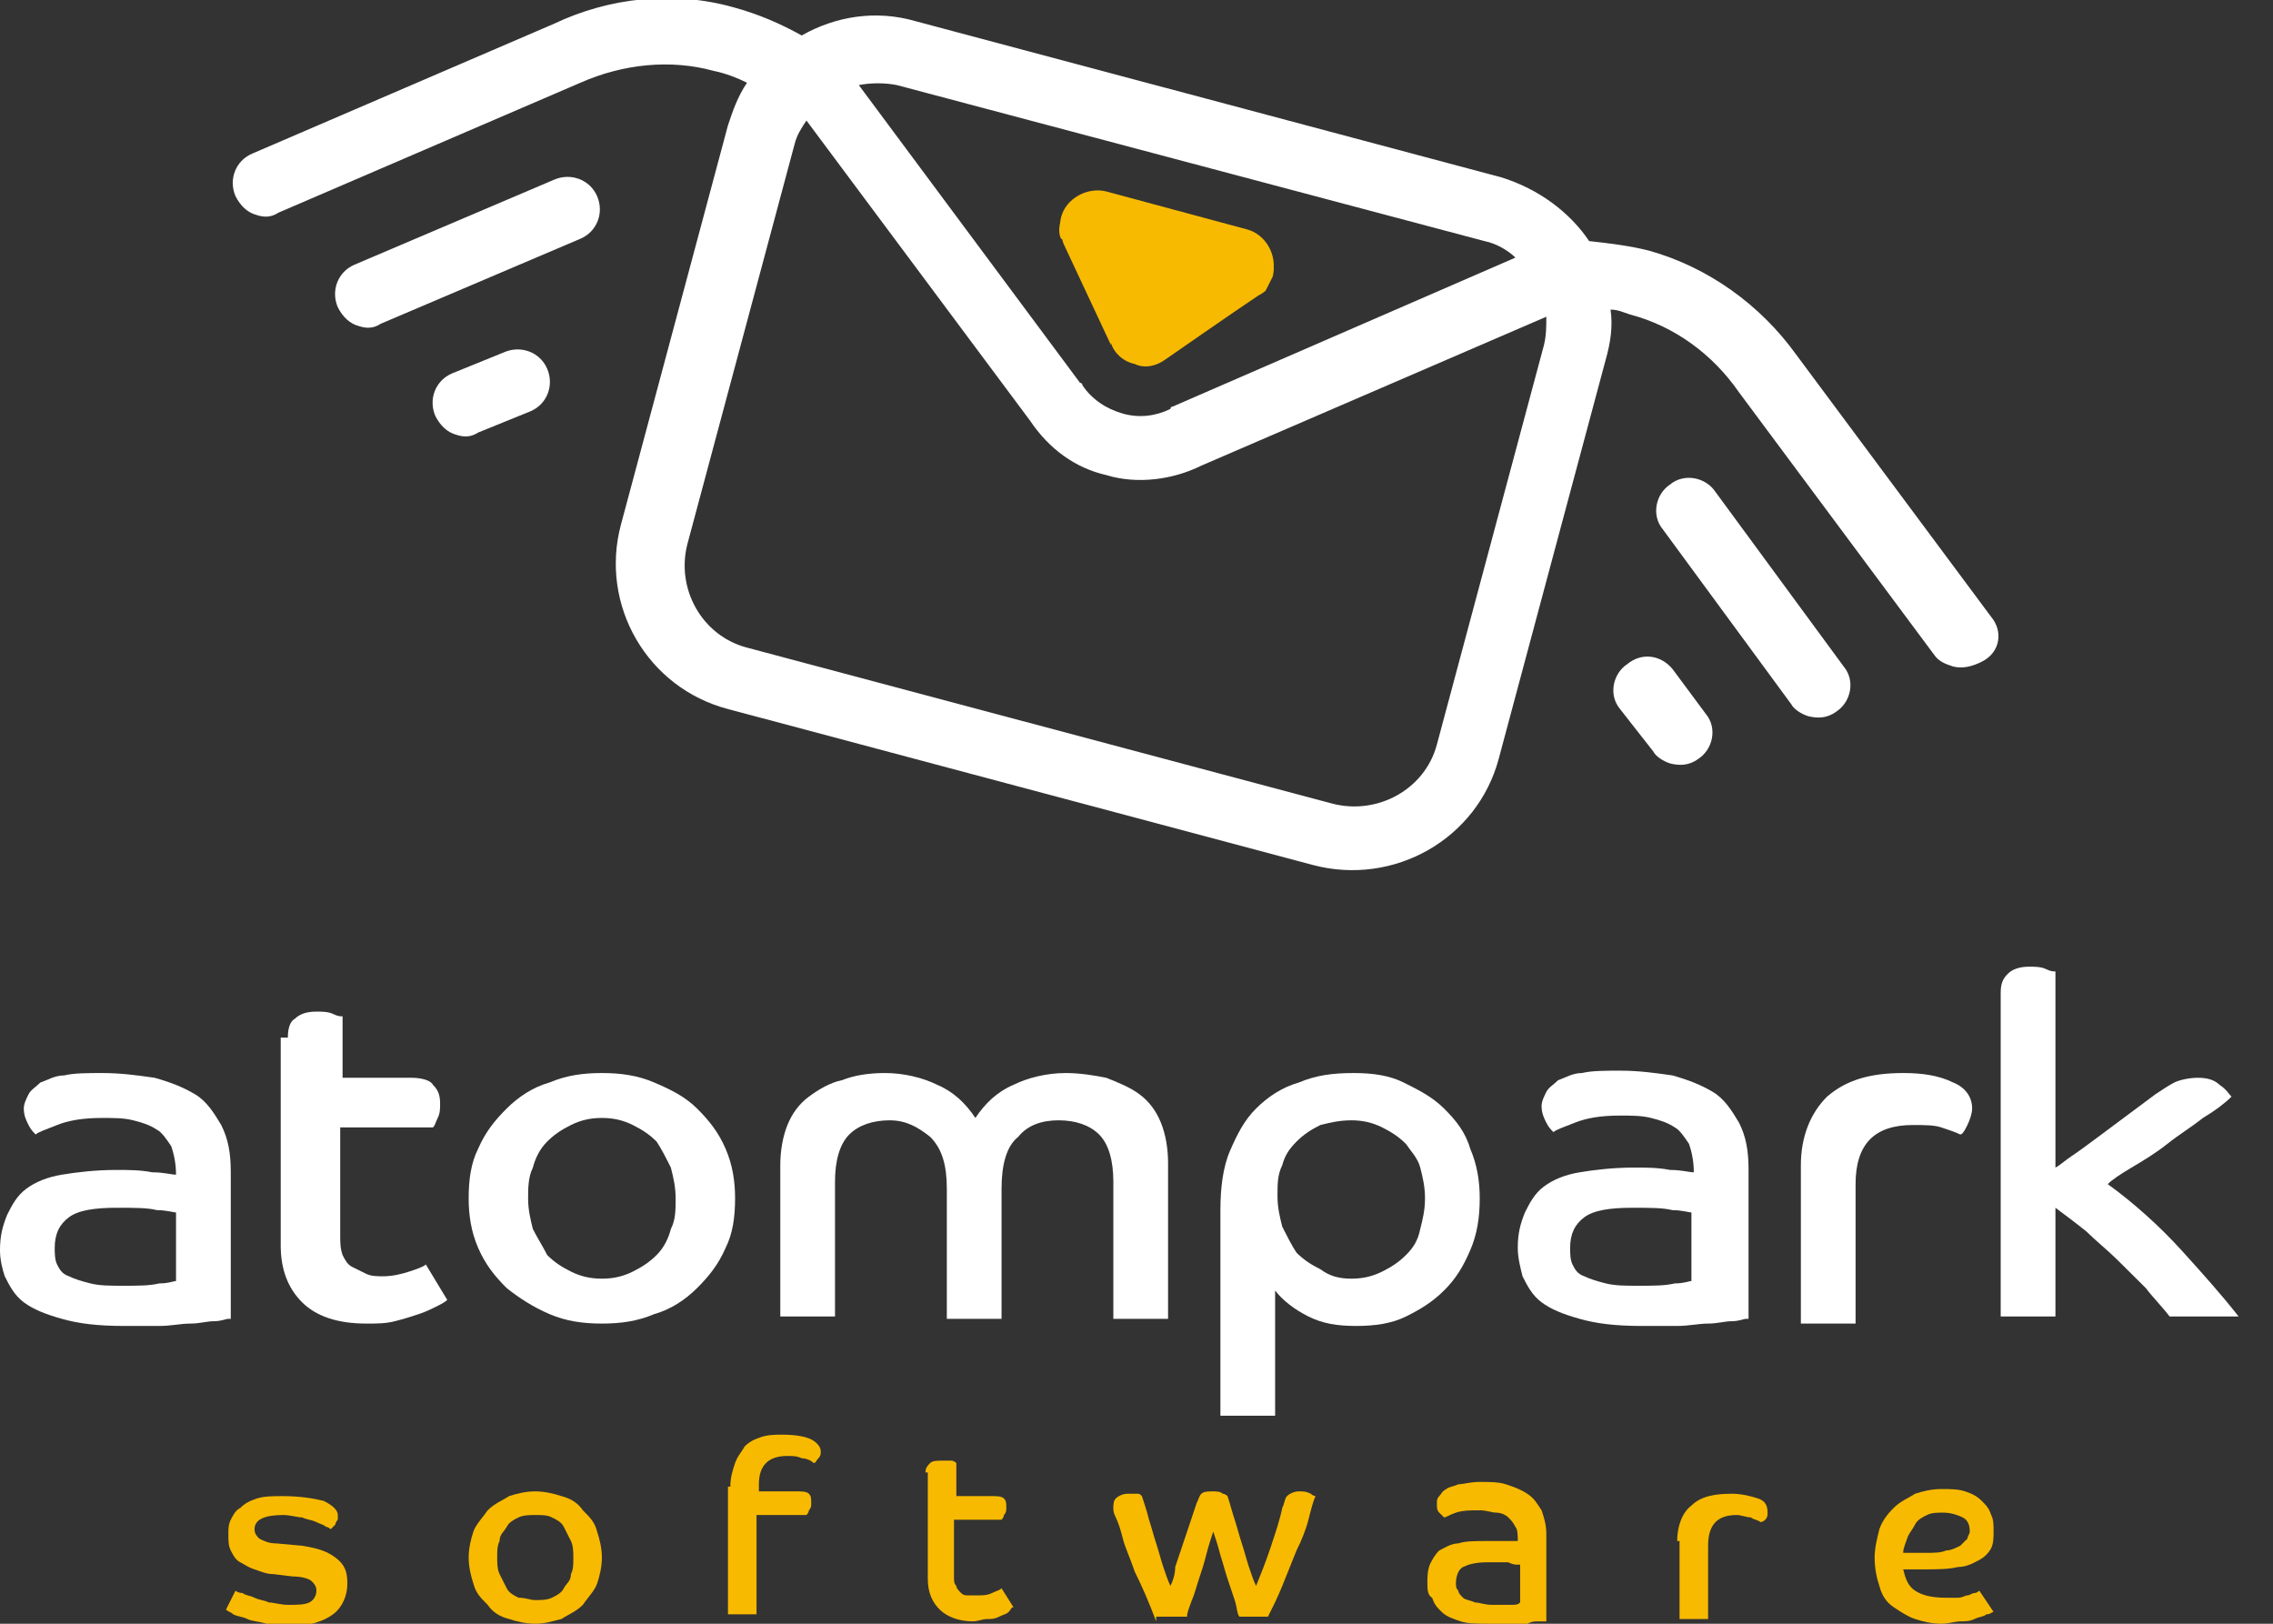
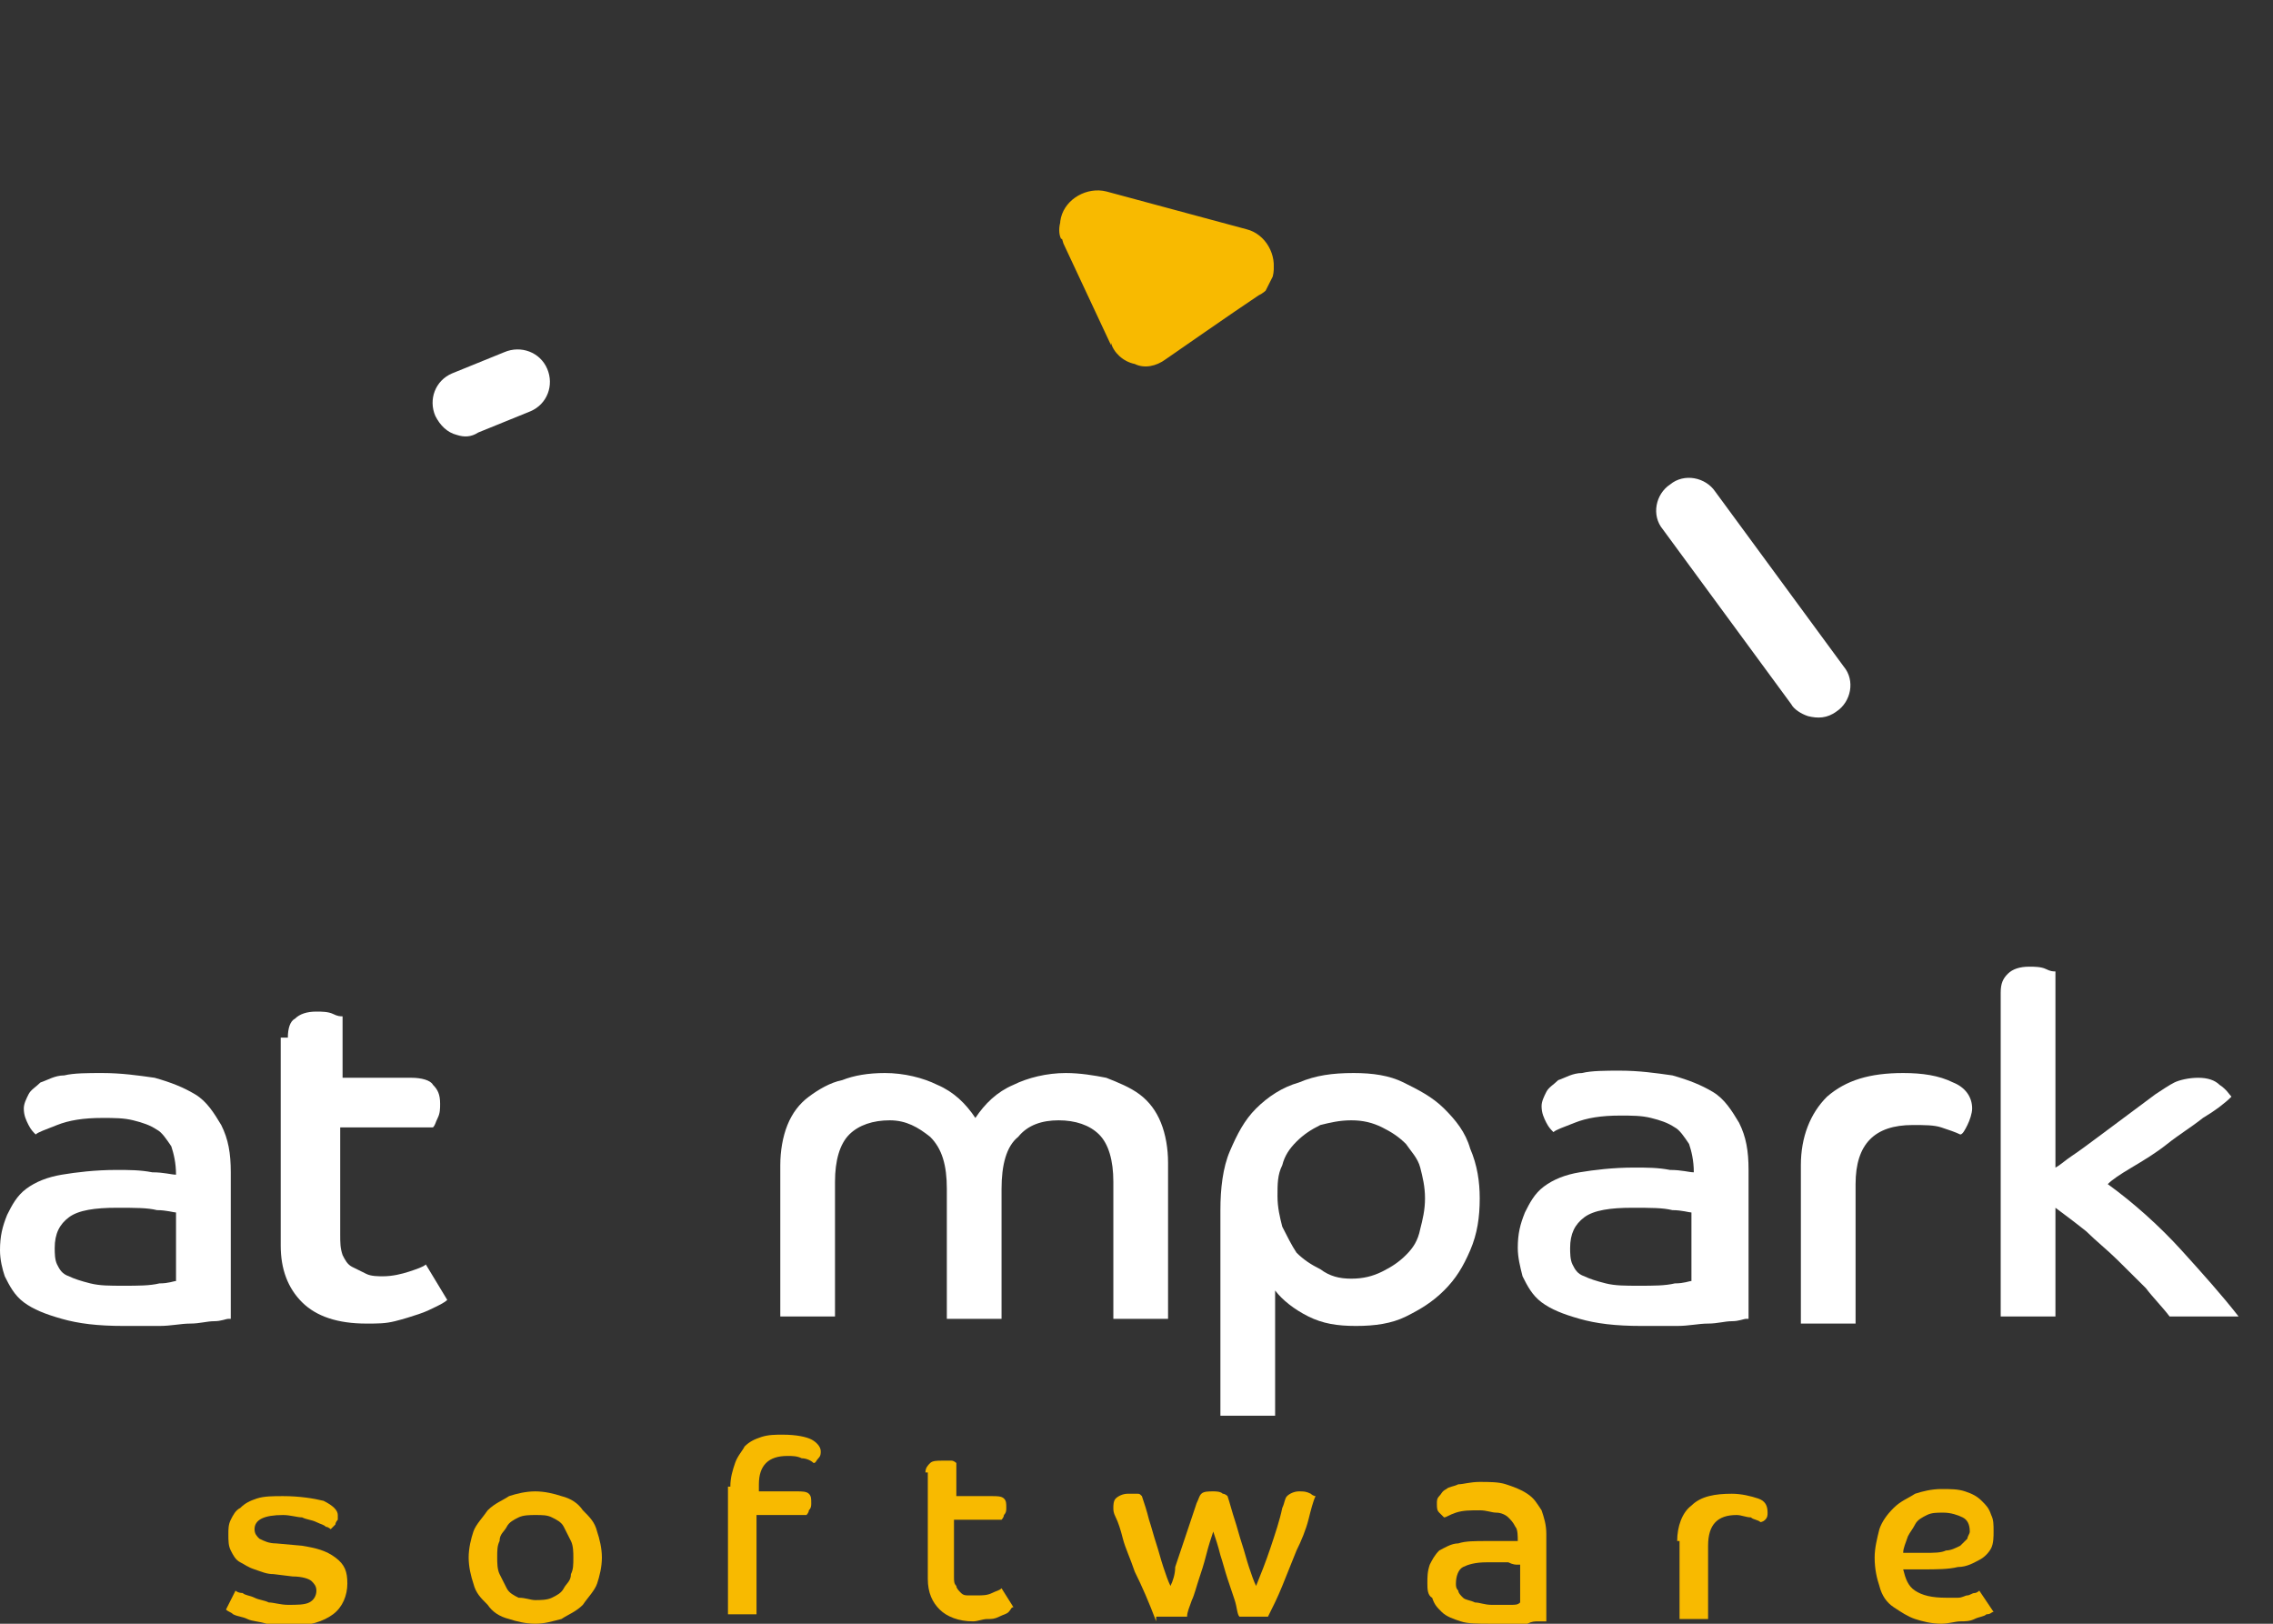
<svg xmlns="http://www.w3.org/2000/svg" width="70" height="50" viewBox="0 0 70 50" fill="none">
  <rect x="0" y="0" width="70" height="50" fill="#333333" stroke="none" />
  <g clip-path="url(#clip0)">
    <path d="M7.033 40.611C6.96 40.611 6.813 40.684 6.594 40.684C6.374 40.684 6.154 40.757 5.861 40.757C5.568 40.757 5.275 40.83 4.909 40.83C4.542 40.83 4.176 40.83 3.81 40.83C3.004 40.83 2.418 40.757 1.905 40.611C1.392 40.466 1.026 40.32 0.733 40.102C0.44 39.883 0.293 39.592 0.147 39.301C0.073 39.083 0 38.792 0 38.501C0 38.064 0.073 37.773 0.22 37.409C0.366 37.118 0.513 36.827 0.806 36.608C1.099 36.39 1.465 36.245 1.905 36.172C2.344 36.099 2.931 36.026 3.59 36.026C3.956 36.026 4.323 36.026 4.689 36.099C5.055 36.099 5.275 36.172 5.421 36.172C5.421 35.808 5.348 35.517 5.275 35.298C5.128 35.08 4.982 34.862 4.835 34.789C4.616 34.643 4.396 34.571 4.103 34.498C3.81 34.425 3.517 34.425 3.15 34.425C2.564 34.425 2.125 34.498 1.758 34.643C1.392 34.789 1.172 34.862 1.099 34.934C1.026 34.862 0.952 34.789 0.879 34.643C0.806 34.498 0.733 34.352 0.733 34.134C0.733 33.988 0.806 33.843 0.879 33.697C0.952 33.552 1.099 33.479 1.245 33.333C1.465 33.261 1.685 33.115 1.978 33.115C2.271 33.042 2.711 33.042 3.15 33.042C3.736 33.042 4.249 33.115 4.762 33.188C5.275 33.333 5.641 33.479 6.008 33.697C6.374 33.916 6.594 34.279 6.813 34.643C7.033 35.08 7.107 35.517 7.107 36.099V40.611H7.033ZM5.421 37.336C5.348 37.336 5.128 37.264 4.835 37.264C4.542 37.191 4.176 37.191 3.59 37.191C2.931 37.191 2.418 37.264 2.125 37.482C1.832 37.7 1.685 37.991 1.685 38.428C1.685 38.574 1.685 38.792 1.758 38.937C1.832 39.083 1.905 39.228 2.125 39.301C2.271 39.374 2.491 39.447 2.784 39.52C3.077 39.592 3.37 39.592 3.81 39.592C4.249 39.592 4.616 39.592 4.909 39.52C5.202 39.52 5.348 39.447 5.421 39.447V37.336Z" fill="white" />
    <path d="M8.865 31.951C8.865 31.659 8.938 31.441 9.085 31.368C9.231 31.223 9.451 31.15 9.744 31.15C9.891 31.15 10.11 31.15 10.257 31.223C10.403 31.296 10.477 31.296 10.55 31.296V33.188H12.675C12.968 33.188 13.261 33.261 13.334 33.406C13.48 33.552 13.554 33.697 13.554 33.988C13.554 34.134 13.554 34.279 13.48 34.425C13.407 34.571 13.407 34.643 13.334 34.716H10.477V37.991C10.477 38.282 10.477 38.428 10.55 38.646C10.623 38.792 10.697 38.937 10.843 39.01C10.989 39.083 11.136 39.156 11.283 39.228C11.429 39.301 11.649 39.301 11.795 39.301C12.088 39.301 12.382 39.228 12.601 39.156C12.821 39.083 13.041 39.01 13.114 38.937L13.774 40.029C13.7 40.102 13.554 40.175 13.407 40.247C13.261 40.32 13.114 40.393 12.894 40.466C12.675 40.538 12.455 40.611 12.162 40.684C11.869 40.757 11.649 40.757 11.283 40.757C10.403 40.757 9.744 40.538 9.304 40.102C8.865 39.665 8.645 39.083 8.645 38.355V31.951H8.865Z" fill="white" />
-     <path d="M18.536 33.042C19.122 33.042 19.635 33.115 20.147 33.333C20.66 33.552 21.1 33.77 21.466 34.134C21.832 34.498 22.125 34.862 22.345 35.371C22.565 35.881 22.638 36.39 22.638 36.9C22.638 37.482 22.565 37.991 22.345 38.428C22.125 38.937 21.832 39.301 21.466 39.665C21.1 40.029 20.66 40.32 20.147 40.466C19.635 40.684 19.122 40.757 18.536 40.757C17.95 40.757 17.437 40.684 16.924 40.466C16.411 40.247 15.971 39.956 15.605 39.665C15.239 39.301 14.946 38.937 14.726 38.428C14.506 37.919 14.433 37.409 14.433 36.9C14.433 36.317 14.506 35.808 14.726 35.371C14.946 34.862 15.239 34.498 15.605 34.134C15.971 33.77 16.411 33.479 16.924 33.333C17.437 33.115 17.95 33.042 18.536 33.042ZM18.536 39.374C18.902 39.374 19.195 39.301 19.488 39.156C19.781 39.01 20.001 38.865 20.221 38.646C20.441 38.428 20.587 38.137 20.66 37.846C20.807 37.555 20.807 37.264 20.807 36.9C20.807 36.536 20.733 36.245 20.66 35.953C20.514 35.662 20.367 35.371 20.221 35.153C20.001 34.934 19.781 34.789 19.488 34.643C19.195 34.498 18.902 34.425 18.536 34.425C18.169 34.425 17.876 34.498 17.583 34.643C17.29 34.789 17.07 34.934 16.851 35.153C16.631 35.371 16.484 35.662 16.411 35.953C16.264 36.245 16.264 36.608 16.264 36.9C16.264 37.264 16.338 37.555 16.411 37.846C16.558 38.137 16.704 38.355 16.851 38.646C17.07 38.865 17.29 39.01 17.583 39.156C17.876 39.301 18.169 39.374 18.536 39.374Z" fill="white" />
    <path d="M24.03 35.881C24.03 35.444 24.104 35.007 24.25 34.643C24.397 34.279 24.616 33.988 24.91 33.77C25.203 33.552 25.569 33.333 25.935 33.261C26.302 33.115 26.741 33.042 27.254 33.042C27.84 33.042 28.426 33.188 28.866 33.406C29.379 33.624 29.745 33.988 30.038 34.425C30.331 33.988 30.697 33.624 31.21 33.406C31.65 33.188 32.236 33.042 32.822 33.042C33.262 33.042 33.701 33.115 34.068 33.188C34.434 33.333 34.8 33.479 35.093 33.697C35.386 33.916 35.606 34.207 35.752 34.571C35.899 34.934 35.972 35.371 35.972 35.808V40.611H34.287V36.39C34.287 35.735 34.141 35.226 33.848 34.934C33.555 34.643 33.115 34.498 32.602 34.498C32.089 34.498 31.65 34.643 31.357 35.007C30.99 35.298 30.844 35.881 30.844 36.608V40.611H29.159V36.608C29.159 35.881 29.012 35.371 28.646 35.007C28.28 34.716 27.913 34.498 27.401 34.498C26.888 34.498 26.448 34.643 26.155 34.934C25.862 35.226 25.715 35.735 25.715 36.39V40.539H24.03V35.881Z" fill="white" />
    <path d="M37.584 37.264C37.584 36.608 37.657 35.953 37.877 35.444C38.097 34.934 38.317 34.498 38.683 34.134C39.049 33.77 39.489 33.479 40.002 33.333C40.515 33.115 41.028 33.042 41.687 33.042C42.273 33.042 42.786 33.115 43.225 33.333C43.665 33.552 44.105 33.77 44.471 34.134C44.837 34.498 45.13 34.862 45.277 35.371C45.496 35.881 45.57 36.39 45.57 36.9C45.57 37.482 45.496 37.991 45.277 38.501C45.057 39.01 44.837 39.374 44.471 39.738C44.105 40.102 43.738 40.32 43.299 40.539C42.859 40.757 42.346 40.83 41.76 40.83C41.174 40.83 40.734 40.757 40.295 40.539C39.855 40.32 39.489 40.029 39.269 39.738V43.595H37.584V37.264ZM41.614 39.374C41.98 39.374 42.273 39.301 42.566 39.156C42.859 39.01 43.079 38.865 43.299 38.646C43.518 38.428 43.665 38.21 43.738 37.846C43.812 37.555 43.885 37.264 43.885 36.9C43.885 36.536 43.812 36.245 43.738 35.953C43.665 35.662 43.445 35.444 43.299 35.226C43.079 35.007 42.859 34.862 42.566 34.716C42.273 34.571 41.98 34.498 41.614 34.498C41.247 34.498 40.954 34.571 40.661 34.643C40.368 34.789 40.148 34.934 39.928 35.153C39.709 35.371 39.562 35.59 39.489 35.881C39.342 36.172 39.342 36.463 39.342 36.827C39.342 37.191 39.416 37.482 39.489 37.773C39.636 38.064 39.782 38.355 39.928 38.574C40.148 38.792 40.368 38.937 40.661 39.083C40.954 39.301 41.247 39.374 41.614 39.374Z" fill="white" />
    <path d="M53.775 40.611C53.702 40.611 53.556 40.684 53.336 40.684C53.116 40.684 52.896 40.757 52.603 40.757C52.31 40.757 52.017 40.83 51.651 40.83C51.284 40.83 50.918 40.83 50.552 40.83C49.746 40.83 49.16 40.757 48.647 40.611C48.134 40.466 47.768 40.32 47.475 40.102C47.182 39.883 47.035 39.592 46.889 39.301C46.815 39.01 46.742 38.719 46.742 38.428C46.742 37.991 46.815 37.7 46.962 37.336C47.108 37.045 47.255 36.754 47.548 36.536C47.841 36.317 48.207 36.172 48.647 36.099C49.086 36.026 49.672 35.953 50.332 35.953C50.698 35.953 51.065 35.953 51.431 36.026C51.797 36.026 52.017 36.099 52.163 36.099C52.163 35.735 52.09 35.444 52.017 35.226C51.87 35.007 51.724 34.789 51.577 34.716C51.358 34.571 51.138 34.498 50.845 34.425C50.552 34.352 50.259 34.352 49.892 34.352C49.306 34.352 48.867 34.425 48.5 34.571C48.134 34.716 47.914 34.789 47.841 34.862C47.768 34.789 47.694 34.716 47.621 34.571C47.548 34.425 47.475 34.279 47.475 34.061C47.475 33.916 47.548 33.77 47.621 33.624C47.694 33.479 47.841 33.406 47.987 33.261C48.207 33.188 48.427 33.042 48.72 33.042C49.013 32.969 49.453 32.969 49.892 32.969C50.478 32.969 50.991 33.042 51.504 33.115C52.017 33.261 52.383 33.406 52.75 33.624C53.116 33.843 53.336 34.207 53.556 34.571C53.775 35.007 53.849 35.444 53.849 36.026V40.611H53.775ZM52.09 37.336C52.017 37.336 51.797 37.264 51.504 37.264C51.211 37.191 50.845 37.191 50.259 37.191C49.599 37.191 49.086 37.264 48.793 37.482C48.5 37.7 48.354 37.991 48.354 38.428C48.354 38.574 48.354 38.792 48.427 38.937C48.5 39.083 48.574 39.228 48.793 39.301C48.94 39.374 49.16 39.447 49.453 39.52C49.746 39.592 50.039 39.592 50.478 39.592C50.918 39.592 51.284 39.592 51.577 39.52C51.87 39.52 52.017 39.447 52.09 39.447V37.336Z" fill="white" />
    <path d="M55.46 35.881C55.46 35.007 55.753 34.279 56.266 33.77C56.852 33.261 57.585 33.042 58.611 33.042C59.197 33.042 59.71 33.115 60.149 33.333C60.516 33.479 60.735 33.77 60.735 34.134C60.735 34.279 60.662 34.498 60.589 34.643C60.516 34.789 60.442 34.934 60.369 34.934C60.222 34.862 60.003 34.789 59.783 34.716C59.563 34.643 59.27 34.643 58.904 34.643C57.732 34.643 57.145 35.226 57.145 36.463V40.757H55.46V35.881Z" fill="white" />
    <path d="M61.614 30.568C61.614 30.277 61.688 30.131 61.834 29.985C61.981 29.84 62.201 29.767 62.494 29.767C62.64 29.767 62.86 29.767 63.007 29.84C63.153 29.913 63.226 29.913 63.3 29.913V35.953C63.446 35.881 63.593 35.735 63.812 35.59C64.032 35.444 64.325 35.226 64.618 35.007C64.911 34.789 65.204 34.571 65.498 34.352C65.79 34.134 66.084 33.916 66.377 33.697C66.596 33.552 66.816 33.406 66.963 33.333C67.109 33.261 67.402 33.188 67.695 33.188C67.988 33.188 68.208 33.261 68.355 33.406C68.575 33.552 68.648 33.697 68.721 33.77C68.501 33.988 68.208 34.207 67.842 34.425C67.476 34.716 67.109 34.934 66.743 35.226C66.377 35.517 66.01 35.735 65.644 35.953C65.278 36.172 65.058 36.317 64.911 36.463C65.717 37.045 66.523 37.773 67.183 38.501C67.842 39.228 68.428 39.883 68.941 40.539H66.816C66.596 40.247 66.303 39.956 66.084 39.665C65.79 39.374 65.498 39.083 65.204 38.792C64.911 38.501 64.545 38.21 64.252 37.919C63.886 37.627 63.593 37.409 63.3 37.191V40.539H61.614V30.568Z" fill="white" />
    <path d="M7.253 48.981C7.253 48.981 7.326 49.054 7.473 49.054C7.546 49.127 7.693 49.127 7.839 49.199C7.986 49.272 8.132 49.272 8.279 49.345C8.425 49.345 8.645 49.418 8.865 49.418C9.158 49.418 9.378 49.418 9.524 49.345C9.671 49.272 9.744 49.127 9.744 48.981C9.744 48.836 9.671 48.763 9.598 48.69C9.524 48.617 9.304 48.544 9.011 48.544L8.425 48.472C8.206 48.472 8.059 48.399 7.839 48.326C7.619 48.253 7.546 48.181 7.4 48.108C7.253 48.035 7.18 47.889 7.107 47.744C7.033 47.598 7.033 47.453 7.033 47.234C7.033 47.089 7.033 46.943 7.107 46.798C7.18 46.652 7.253 46.507 7.4 46.434C7.546 46.288 7.693 46.215 7.912 46.143C8.132 46.07 8.425 46.07 8.718 46.07C9.231 46.07 9.671 46.143 9.964 46.215C10.257 46.361 10.403 46.507 10.403 46.652C10.403 46.725 10.403 46.798 10.403 46.798C10.403 46.798 10.33 46.87 10.33 46.943L10.257 47.016L10.184 47.089C10.184 47.089 10.11 47.016 10.037 47.016C9.964 46.943 9.891 46.943 9.744 46.87C9.598 46.798 9.451 46.798 9.304 46.725C9.158 46.725 8.938 46.652 8.718 46.652C8.132 46.652 7.839 46.798 7.839 47.089C7.839 47.234 7.912 47.307 7.986 47.38C8.132 47.453 8.279 47.526 8.499 47.526L9.304 47.598C9.744 47.671 10.037 47.744 10.33 47.962C10.623 48.181 10.697 48.399 10.697 48.763C10.697 49.127 10.55 49.491 10.257 49.709C9.964 49.927 9.524 50.073 8.938 50.073C8.645 50.073 8.425 50.073 8.206 50C7.986 49.927 7.766 49.927 7.619 49.855C7.473 49.782 7.326 49.782 7.18 49.709C7.107 49.636 7.033 49.636 6.96 49.563L7.253 48.981Z" fill="#F8BA00" />
    <path d="M16.484 45.924C16.777 45.924 17.07 45.997 17.29 46.07C17.583 46.143 17.803 46.288 17.95 46.507C18.169 46.725 18.316 46.87 18.389 47.162C18.462 47.38 18.536 47.671 18.536 47.962C18.536 48.253 18.462 48.544 18.389 48.763C18.316 48.981 18.096 49.199 17.95 49.418C17.73 49.636 17.51 49.709 17.29 49.854C16.997 49.927 16.777 50 16.484 50C16.191 50 15.898 49.927 15.678 49.854C15.385 49.782 15.165 49.636 15.019 49.418C14.799 49.199 14.653 49.054 14.579 48.763C14.506 48.544 14.433 48.253 14.433 47.962C14.433 47.671 14.506 47.38 14.579 47.162C14.653 46.943 14.872 46.725 15.019 46.507C15.239 46.288 15.459 46.215 15.678 46.07C15.898 45.997 16.191 45.924 16.484 45.924ZM16.484 49.272C16.631 49.272 16.851 49.272 16.997 49.199C17.144 49.127 17.29 49.054 17.363 48.908C17.437 48.763 17.583 48.69 17.583 48.472C17.657 48.326 17.657 48.181 17.657 47.962C17.657 47.817 17.657 47.598 17.583 47.453C17.51 47.307 17.437 47.162 17.363 47.016C17.29 46.87 17.144 46.798 16.997 46.725C16.851 46.652 16.704 46.652 16.484 46.652C16.338 46.652 16.118 46.652 15.971 46.725C15.825 46.798 15.678 46.87 15.605 47.016C15.532 47.162 15.385 47.234 15.385 47.453C15.312 47.598 15.312 47.744 15.312 47.962C15.312 48.108 15.312 48.326 15.385 48.472C15.459 48.617 15.532 48.763 15.605 48.908C15.678 49.054 15.825 49.127 15.971 49.199C16.191 49.199 16.338 49.272 16.484 49.272Z" fill="#F8BA00" />
    <path d="M22.492 45.779C22.492 45.488 22.565 45.269 22.638 45.051C22.712 44.833 22.858 44.687 22.931 44.541C23.078 44.396 23.224 44.323 23.444 44.25C23.664 44.178 23.884 44.178 24.104 44.178C24.543 44.178 24.836 44.25 24.983 44.323C25.129 44.396 25.276 44.541 25.276 44.687C25.276 44.76 25.276 44.833 25.203 44.905C25.129 44.978 25.129 45.051 25.056 45.051C24.983 44.978 24.836 44.905 24.69 44.905C24.543 44.833 24.397 44.833 24.25 44.833C23.957 44.833 23.737 44.905 23.591 45.051C23.444 45.197 23.371 45.415 23.371 45.706V45.924H24.543C24.69 45.924 24.836 45.924 24.91 45.997C24.983 46.07 24.983 46.143 24.983 46.288C24.983 46.361 24.983 46.434 24.91 46.507C24.91 46.579 24.836 46.652 24.836 46.652H23.298V49.709H22.419V45.779H22.492Z" fill="#F8BA00" />
    <path d="M28.5 45.342C28.5 45.197 28.573 45.124 28.646 45.051C28.719 44.978 28.866 44.978 29.012 44.978C29.086 44.978 29.159 44.978 29.305 44.978C29.379 44.978 29.452 45.051 29.452 45.051V46.07H30.551C30.697 46.07 30.844 46.07 30.917 46.143C30.99 46.215 30.99 46.288 30.99 46.434C30.99 46.507 30.99 46.579 30.917 46.652C30.917 46.725 30.844 46.798 30.844 46.798H29.379V48.544C29.379 48.69 29.379 48.763 29.452 48.836C29.452 48.908 29.525 48.981 29.598 49.054C29.672 49.127 29.745 49.127 29.818 49.127C29.892 49.127 29.965 49.127 30.111 49.127C30.258 49.127 30.404 49.127 30.551 49.054C30.697 48.981 30.771 48.981 30.844 48.908L31.21 49.491C31.137 49.491 31.137 49.563 31.064 49.636C30.99 49.709 30.917 49.709 30.771 49.782C30.624 49.855 30.551 49.855 30.404 49.855C30.258 49.855 30.111 49.927 29.965 49.927C29.525 49.927 29.159 49.782 28.939 49.563C28.719 49.345 28.573 49.054 28.573 48.617V45.342H28.5Z" fill="#F8BA00" />
    <path d="M35.606 49.927C35.386 49.345 35.166 48.836 34.947 48.399C34.8 47.962 34.654 47.671 34.58 47.38C34.507 47.089 34.434 46.87 34.361 46.725C34.287 46.579 34.287 46.507 34.287 46.434C34.287 46.361 34.287 46.215 34.361 46.143C34.434 46.07 34.58 45.997 34.727 45.997C34.873 45.997 34.947 45.997 35.02 45.997C35.093 45.997 35.093 45.997 35.166 46.07C35.24 46.288 35.313 46.507 35.386 46.798C35.459 47.016 35.533 47.307 35.606 47.526C35.679 47.744 35.752 48.035 35.826 48.253C35.899 48.472 35.972 48.69 36.046 48.836C36.119 48.69 36.192 48.472 36.192 48.253C36.265 48.035 36.339 47.817 36.412 47.598C36.485 47.38 36.558 47.162 36.632 46.943C36.705 46.725 36.778 46.507 36.851 46.288C36.925 46.143 36.925 46.07 36.998 45.997C37.071 45.924 37.218 45.924 37.364 45.924C37.438 45.924 37.584 45.924 37.657 45.997C37.731 45.997 37.804 46.07 37.804 46.07C37.877 46.288 37.95 46.579 38.024 46.798C38.097 47.016 38.17 47.307 38.243 47.526C38.317 47.744 38.39 48.035 38.463 48.253C38.536 48.472 38.61 48.69 38.683 48.836C38.83 48.472 38.976 48.108 39.123 47.671C39.269 47.234 39.416 46.798 39.489 46.434C39.562 46.288 39.562 46.143 39.636 46.07C39.709 45.997 39.855 45.924 40.002 45.924C40.148 45.924 40.222 45.924 40.368 45.997C40.441 46.07 40.515 46.07 40.515 46.07C40.441 46.215 40.368 46.507 40.295 46.798C40.222 47.089 40.075 47.453 39.928 47.744C39.782 48.108 39.636 48.472 39.489 48.836C39.342 49.199 39.196 49.49 39.049 49.782H38.17C38.097 49.709 38.097 49.49 38.024 49.272C37.95 49.054 37.877 48.836 37.804 48.617C37.731 48.399 37.657 48.108 37.584 47.889C37.511 47.598 37.438 47.38 37.364 47.162C37.291 47.38 37.218 47.598 37.145 47.889C37.071 48.181 36.998 48.399 36.925 48.617C36.851 48.836 36.778 49.127 36.705 49.272C36.632 49.49 36.558 49.636 36.558 49.782H35.606V49.927Z" fill="#F8BA00" />
    <path d="M47.621 49.927C47.548 49.927 47.475 49.927 47.401 49.927C47.255 49.927 47.182 49.927 47.035 50C46.889 50 46.742 50 46.522 50C46.302 50 46.156 50 45.936 50C45.496 50 45.203 50 44.984 49.927C44.764 49.854 44.544 49.782 44.398 49.636C44.251 49.49 44.178 49.418 44.105 49.199C43.958 49.127 43.958 48.908 43.958 48.763C43.958 48.544 43.958 48.399 44.031 48.181C44.105 48.035 44.178 47.889 44.324 47.744C44.471 47.671 44.691 47.526 44.91 47.526C45.13 47.453 45.423 47.453 45.79 47.453C46.009 47.453 46.156 47.453 46.376 47.453C46.522 47.453 46.669 47.453 46.742 47.453C46.742 47.307 46.742 47.089 46.669 47.016C46.596 46.87 46.522 46.798 46.449 46.725C46.376 46.652 46.229 46.579 46.083 46.579C45.936 46.579 45.79 46.507 45.57 46.507C45.277 46.507 45.057 46.507 44.837 46.579C44.617 46.652 44.544 46.725 44.471 46.725C44.471 46.725 44.398 46.652 44.324 46.579C44.251 46.507 44.251 46.434 44.251 46.288C44.251 46.215 44.251 46.143 44.324 46.07C44.398 45.997 44.398 45.924 44.544 45.852C44.617 45.779 44.764 45.779 44.91 45.706C45.057 45.706 45.277 45.633 45.57 45.633C45.863 45.633 46.156 45.633 46.376 45.706C46.596 45.779 46.815 45.852 47.035 45.997C47.255 46.143 47.328 46.288 47.475 46.507C47.548 46.725 47.621 46.943 47.621 47.234V49.927ZM46.742 48.181C46.669 48.181 46.596 48.181 46.449 48.108C46.302 48.108 46.083 48.108 45.79 48.108C45.423 48.108 45.203 48.181 45.057 48.253C44.91 48.326 44.837 48.544 44.837 48.763C44.837 48.836 44.837 48.908 44.91 48.981C44.91 49.054 44.984 49.127 45.057 49.199C45.13 49.272 45.277 49.272 45.423 49.345C45.57 49.345 45.716 49.418 45.936 49.418C46.156 49.418 46.376 49.418 46.522 49.418C46.669 49.418 46.742 49.418 46.815 49.345V48.181H46.742Z" fill="#F8BA00" />
    <path d="M51.651 47.453C51.651 47.016 51.797 46.579 52.09 46.361C52.383 46.07 52.823 45.997 53.336 45.997C53.629 45.997 53.922 46.07 54.142 46.143C54.361 46.215 54.435 46.361 54.435 46.579C54.435 46.652 54.435 46.725 54.361 46.798C54.288 46.87 54.215 46.87 54.215 46.87C54.142 46.798 53.995 46.798 53.922 46.725C53.775 46.725 53.629 46.652 53.482 46.652C52.896 46.652 52.603 46.943 52.603 47.598V49.854H51.724V47.453H51.651Z" fill="#F8BA00" />
    <path d="M61.395 49.636C61.322 49.636 61.322 49.709 61.175 49.709C61.102 49.782 60.955 49.782 60.809 49.854C60.662 49.927 60.516 49.927 60.369 49.927C60.222 49.927 60.003 50 59.783 50C59.49 50 59.197 49.927 58.977 49.854C58.757 49.782 58.538 49.636 58.318 49.49C58.098 49.345 57.951 49.127 57.878 48.836C57.805 48.617 57.732 48.326 57.732 47.962C57.732 47.671 57.805 47.38 57.878 47.089C57.951 46.87 58.098 46.652 58.318 46.434C58.538 46.215 58.757 46.143 58.977 45.997C59.197 45.924 59.49 45.852 59.783 45.852C60.076 45.852 60.296 45.852 60.516 45.924C60.735 45.997 60.882 46.07 61.028 46.215C61.175 46.361 61.248 46.434 61.322 46.652C61.395 46.798 61.395 46.943 61.395 47.162C61.395 47.307 61.395 47.526 61.322 47.671C61.248 47.817 61.102 47.962 60.955 48.035C60.809 48.108 60.589 48.253 60.296 48.253C60.003 48.326 59.636 48.326 59.197 48.326C59.124 48.326 58.977 48.326 58.904 48.326C58.831 48.326 58.684 48.326 58.611 48.326C58.684 48.617 58.757 48.836 58.977 48.981C59.197 49.127 59.49 49.199 59.929 49.199C60.076 49.199 60.222 49.199 60.296 49.199C60.442 49.199 60.516 49.127 60.589 49.127C60.662 49.127 60.735 49.054 60.809 49.054C60.882 49.054 60.955 48.981 60.955 48.981L61.395 49.636ZM58.611 47.817C58.757 47.817 58.831 47.817 58.977 47.817C59.05 47.817 59.197 47.817 59.27 47.817C59.563 47.817 59.783 47.817 59.929 47.744C60.076 47.744 60.222 47.671 60.369 47.598C60.442 47.526 60.516 47.453 60.589 47.38C60.589 47.307 60.662 47.234 60.662 47.162C60.662 46.943 60.589 46.798 60.442 46.725C60.296 46.652 60.076 46.579 59.856 46.579C59.636 46.579 59.49 46.579 59.343 46.652C59.197 46.725 59.05 46.798 58.977 46.943C58.904 47.089 58.831 47.162 58.757 47.307C58.684 47.526 58.611 47.671 58.611 47.817Z" fill="#F8BA00" />
    <path d="M32.675 7.351C32.602 7.205 32.602 6.987 32.675 6.769C32.822 6.186 33.481 5.822 34.068 5.968L38.39 7.132C38.976 7.278 39.343 7.933 39.196 8.515C39.123 8.661 39.049 8.806 38.976 8.952C38.976 8.952 38.903 9.025 38.756 9.098C38.097 9.534 35.899 11.063 35.899 11.063C35.606 11.281 35.24 11.354 34.947 11.208C34.58 11.135 34.287 10.844 34.214 10.553V10.626L32.749 7.496C32.675 7.278 32.602 6.987 32.675 6.696C32.822 6.114 33.481 5.75 34.068 5.895L38.39 7.06C38.976 7.205 39.343 7.86 39.196 8.443C39.123 8.734 38.976 8.952 38.756 9.098" fill="#F8BA00" />
-     <path d="M61.321 18.996L55.314 10.917C54.215 9.389 52.603 8.224 50.772 7.715C50.185 7.569 49.599 7.496 48.94 7.424C48.354 6.55 47.401 5.822 46.229 5.459L28.206 0.655C26.961 0.291 25.715 0.509 24.69 1.092C24.03 0.728 23.371 0.437 22.565 0.218C20.733 -0.291 18.755 -0.073 17.07 0.728L7.766 4.731C7.253 4.949 7.033 5.531 7.253 6.041C7.4 6.332 7.619 6.55 7.912 6.623C8.132 6.696 8.352 6.696 8.572 6.55L17.876 2.547C19.195 1.965 20.66 1.819 21.979 2.183C22.345 2.256 22.712 2.402 23.005 2.547C22.712 2.984 22.565 3.421 22.419 3.857L19.122 16.157C18.462 18.632 19.928 21.179 22.419 21.834L40.441 26.638C42.932 27.293 45.497 25.837 46.156 23.362L49.453 11.063C49.599 10.553 49.673 10.044 49.599 9.534C49.819 9.534 49.966 9.607 50.185 9.68C51.577 10.044 52.75 10.917 53.556 12.082L59.563 20.16C59.71 20.378 59.929 20.451 60.149 20.524C60.442 20.597 60.735 20.524 61.028 20.378C61.614 20.087 61.688 19.432 61.321 18.996ZM45.716 7.424C46.083 7.496 46.449 7.715 46.669 7.933L36.119 12.518C36.119 12.518 36.046 12.518 36.046 12.591C35.606 12.809 35.093 12.882 34.58 12.736C34.068 12.591 33.628 12.3 33.335 11.863C33.335 11.863 33.335 11.79 33.262 11.79L26.448 2.62C26.814 2.547 27.254 2.547 27.62 2.62L45.716 7.424ZM44.251 22.926C43.885 24.309 42.419 25.109 41.028 24.745L23.005 19.942C21.613 19.578 20.807 18.122 21.173 16.739L24.47 4.44C24.543 4.148 24.69 3.93 24.836 3.712L31.723 12.955C32.309 13.828 33.115 14.411 34.068 14.629C35.02 14.92 36.119 14.774 36.998 14.338L47.621 9.753C47.621 10.044 47.621 10.335 47.548 10.626L44.251 22.926Z" fill="white" />
-     <path d="M17.07 5.531L10.916 8.151C10.403 8.37 10.184 8.952 10.403 9.461C10.55 9.753 10.77 9.971 11.063 10.044C11.283 10.117 11.502 10.117 11.722 9.971L17.876 7.351C18.389 7.132 18.609 6.55 18.389 6.041C18.169 5.531 17.583 5.313 17.07 5.531Z" fill="white" />
    <path d="M15.532 10.844L13.92 11.499C13.407 11.718 13.187 12.3 13.407 12.809C13.554 13.1 13.774 13.319 14.067 13.392C14.286 13.464 14.506 13.464 14.726 13.319L16.338 12.664C16.851 12.445 17.07 11.863 16.851 11.354C16.631 10.844 16.045 10.626 15.532 10.844Z" fill="white" />
    <path d="M52.823 15.138L56.779 20.524C57.145 20.961 56.999 21.616 56.559 21.907C56.266 22.125 55.973 22.125 55.68 22.052C55.46 21.98 55.241 21.834 55.167 21.689L51.211 16.303C50.845 15.866 50.991 15.211 51.431 14.92C51.87 14.556 52.53 14.702 52.823 15.138Z" fill="white" />
-     <path d="M51.504 20.597L52.53 21.98C52.896 22.416 52.75 23.071 52.31 23.362C52.017 23.581 51.724 23.581 51.431 23.508C51.211 23.435 50.991 23.29 50.918 23.144L49.892 21.834C49.526 21.397 49.673 20.742 50.112 20.451C50.552 20.087 51.138 20.16 51.504 20.597Z" fill="white" />
  </g>
  <defs>
    <clipPath id="clip0">
      <rect width="69.014" height="50" fill="white" />
    </clipPath>
  </defs>
</svg>